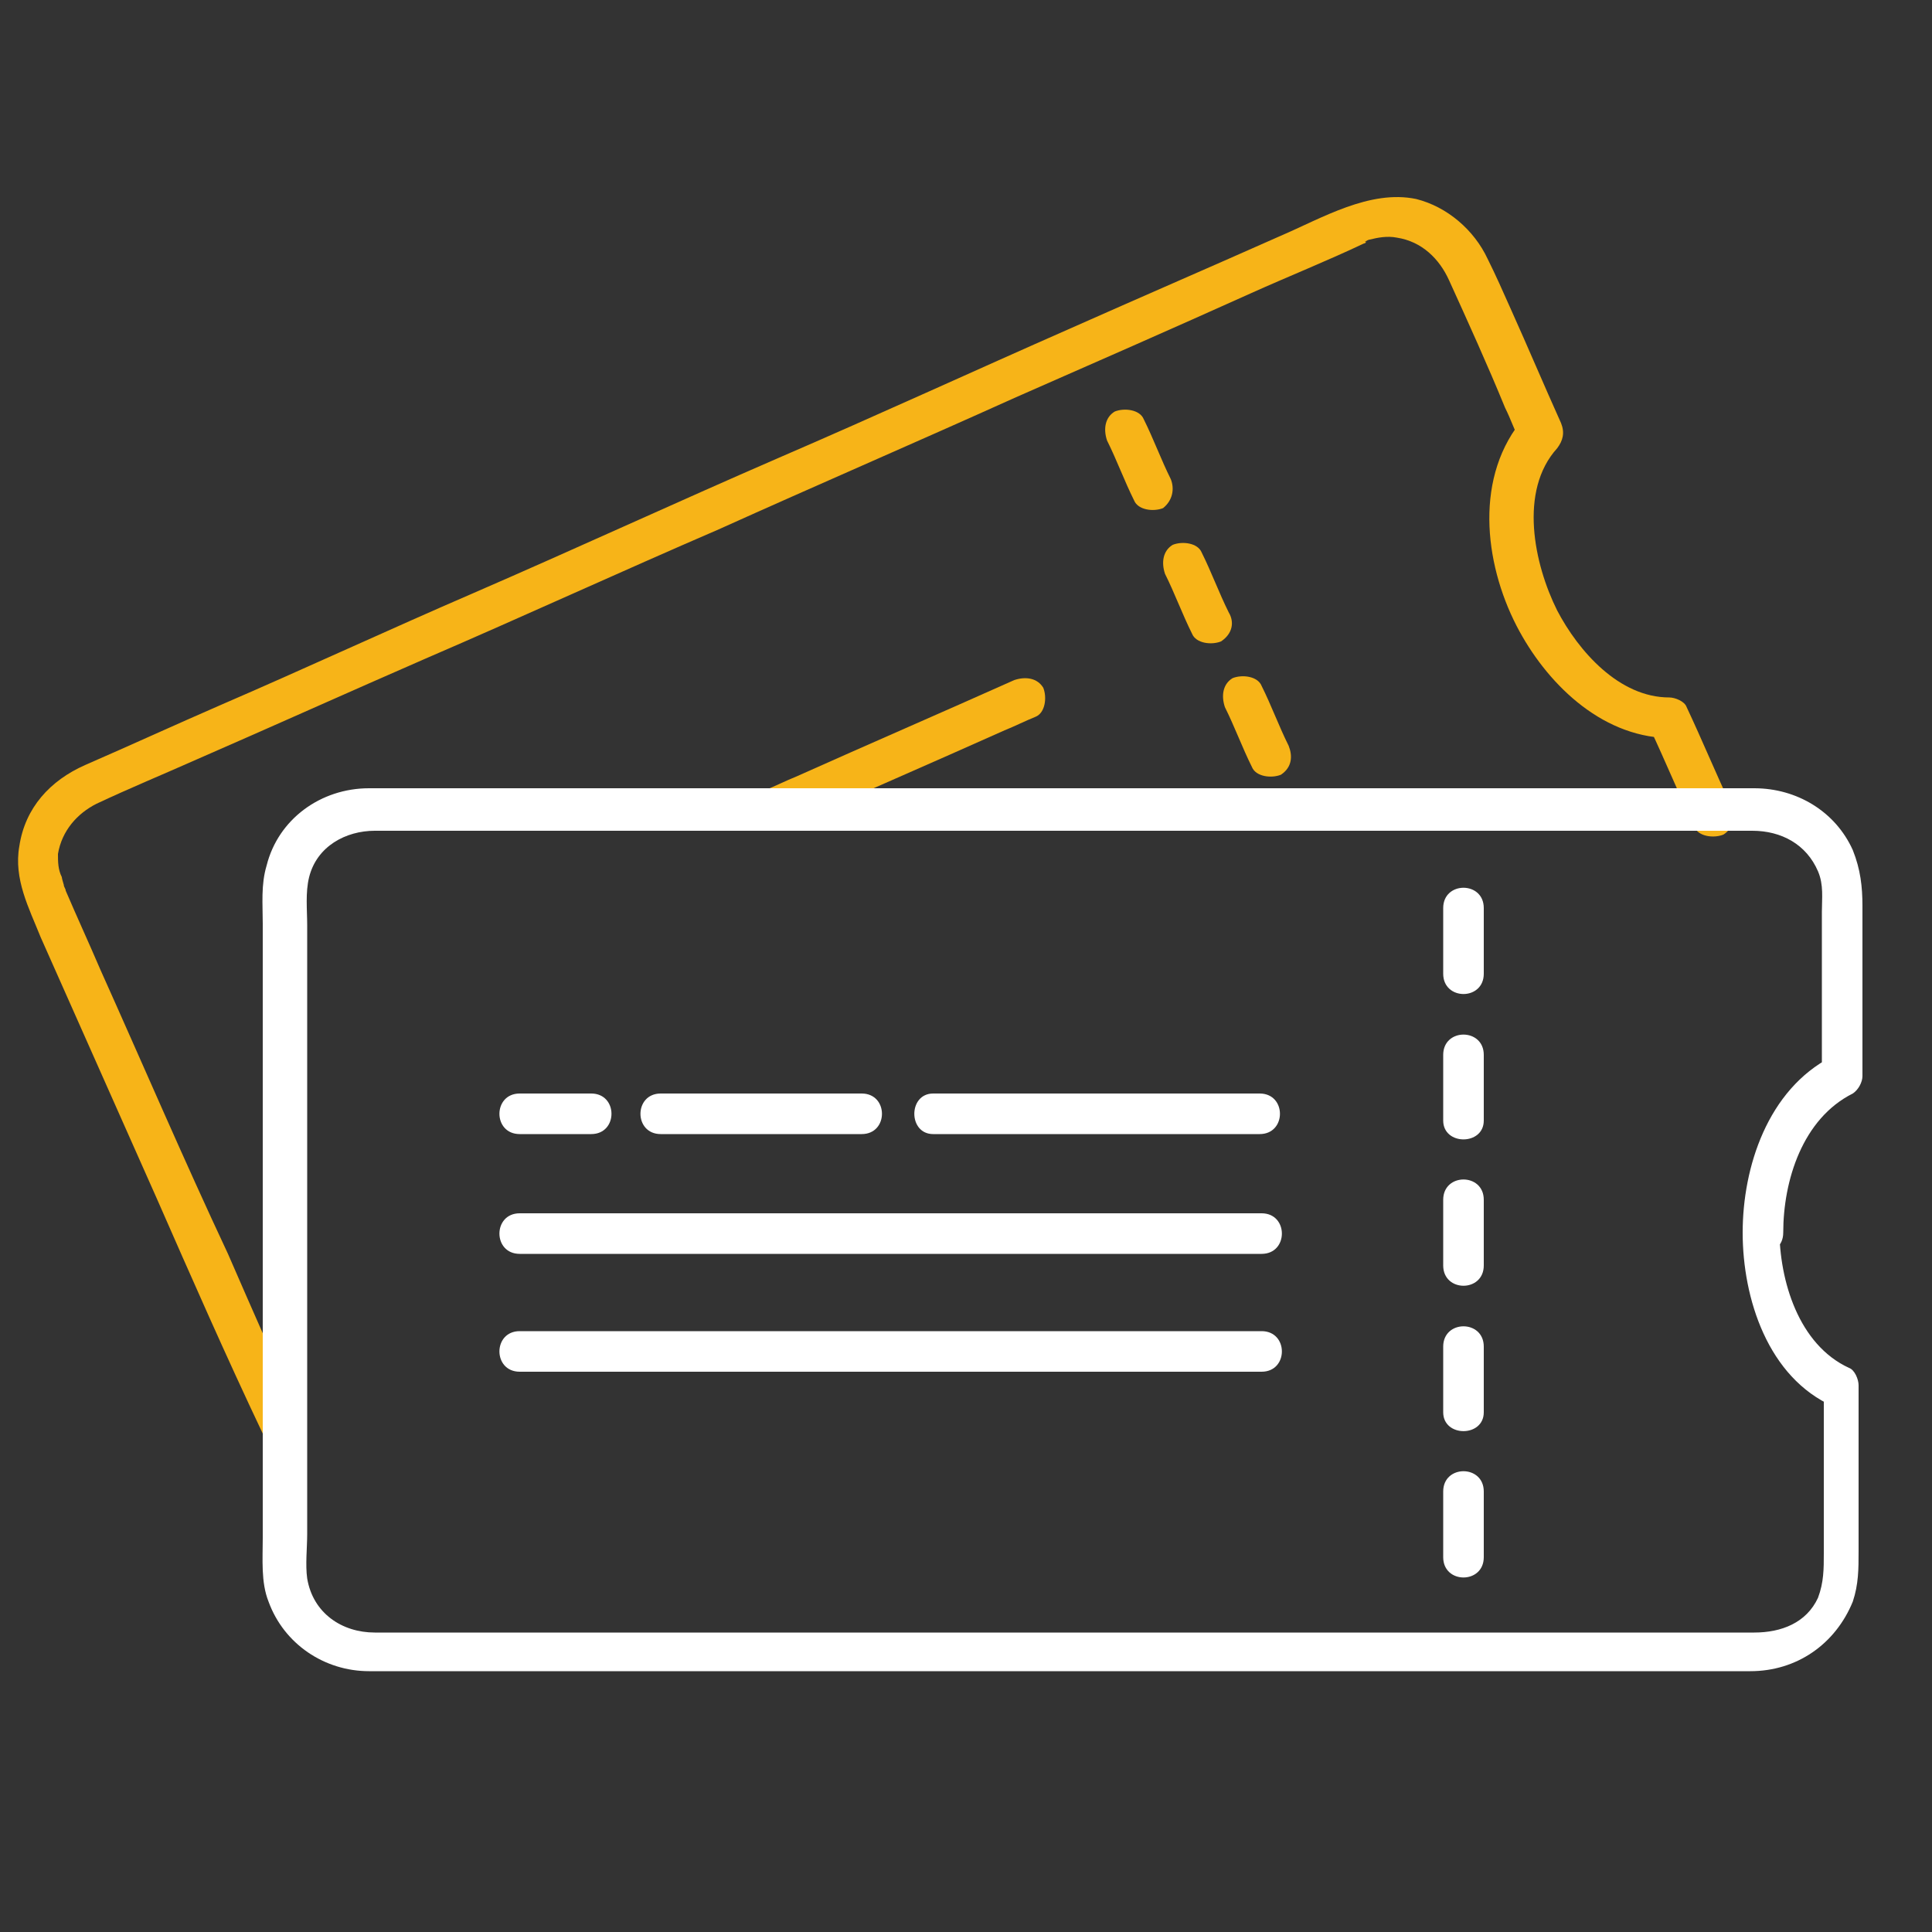
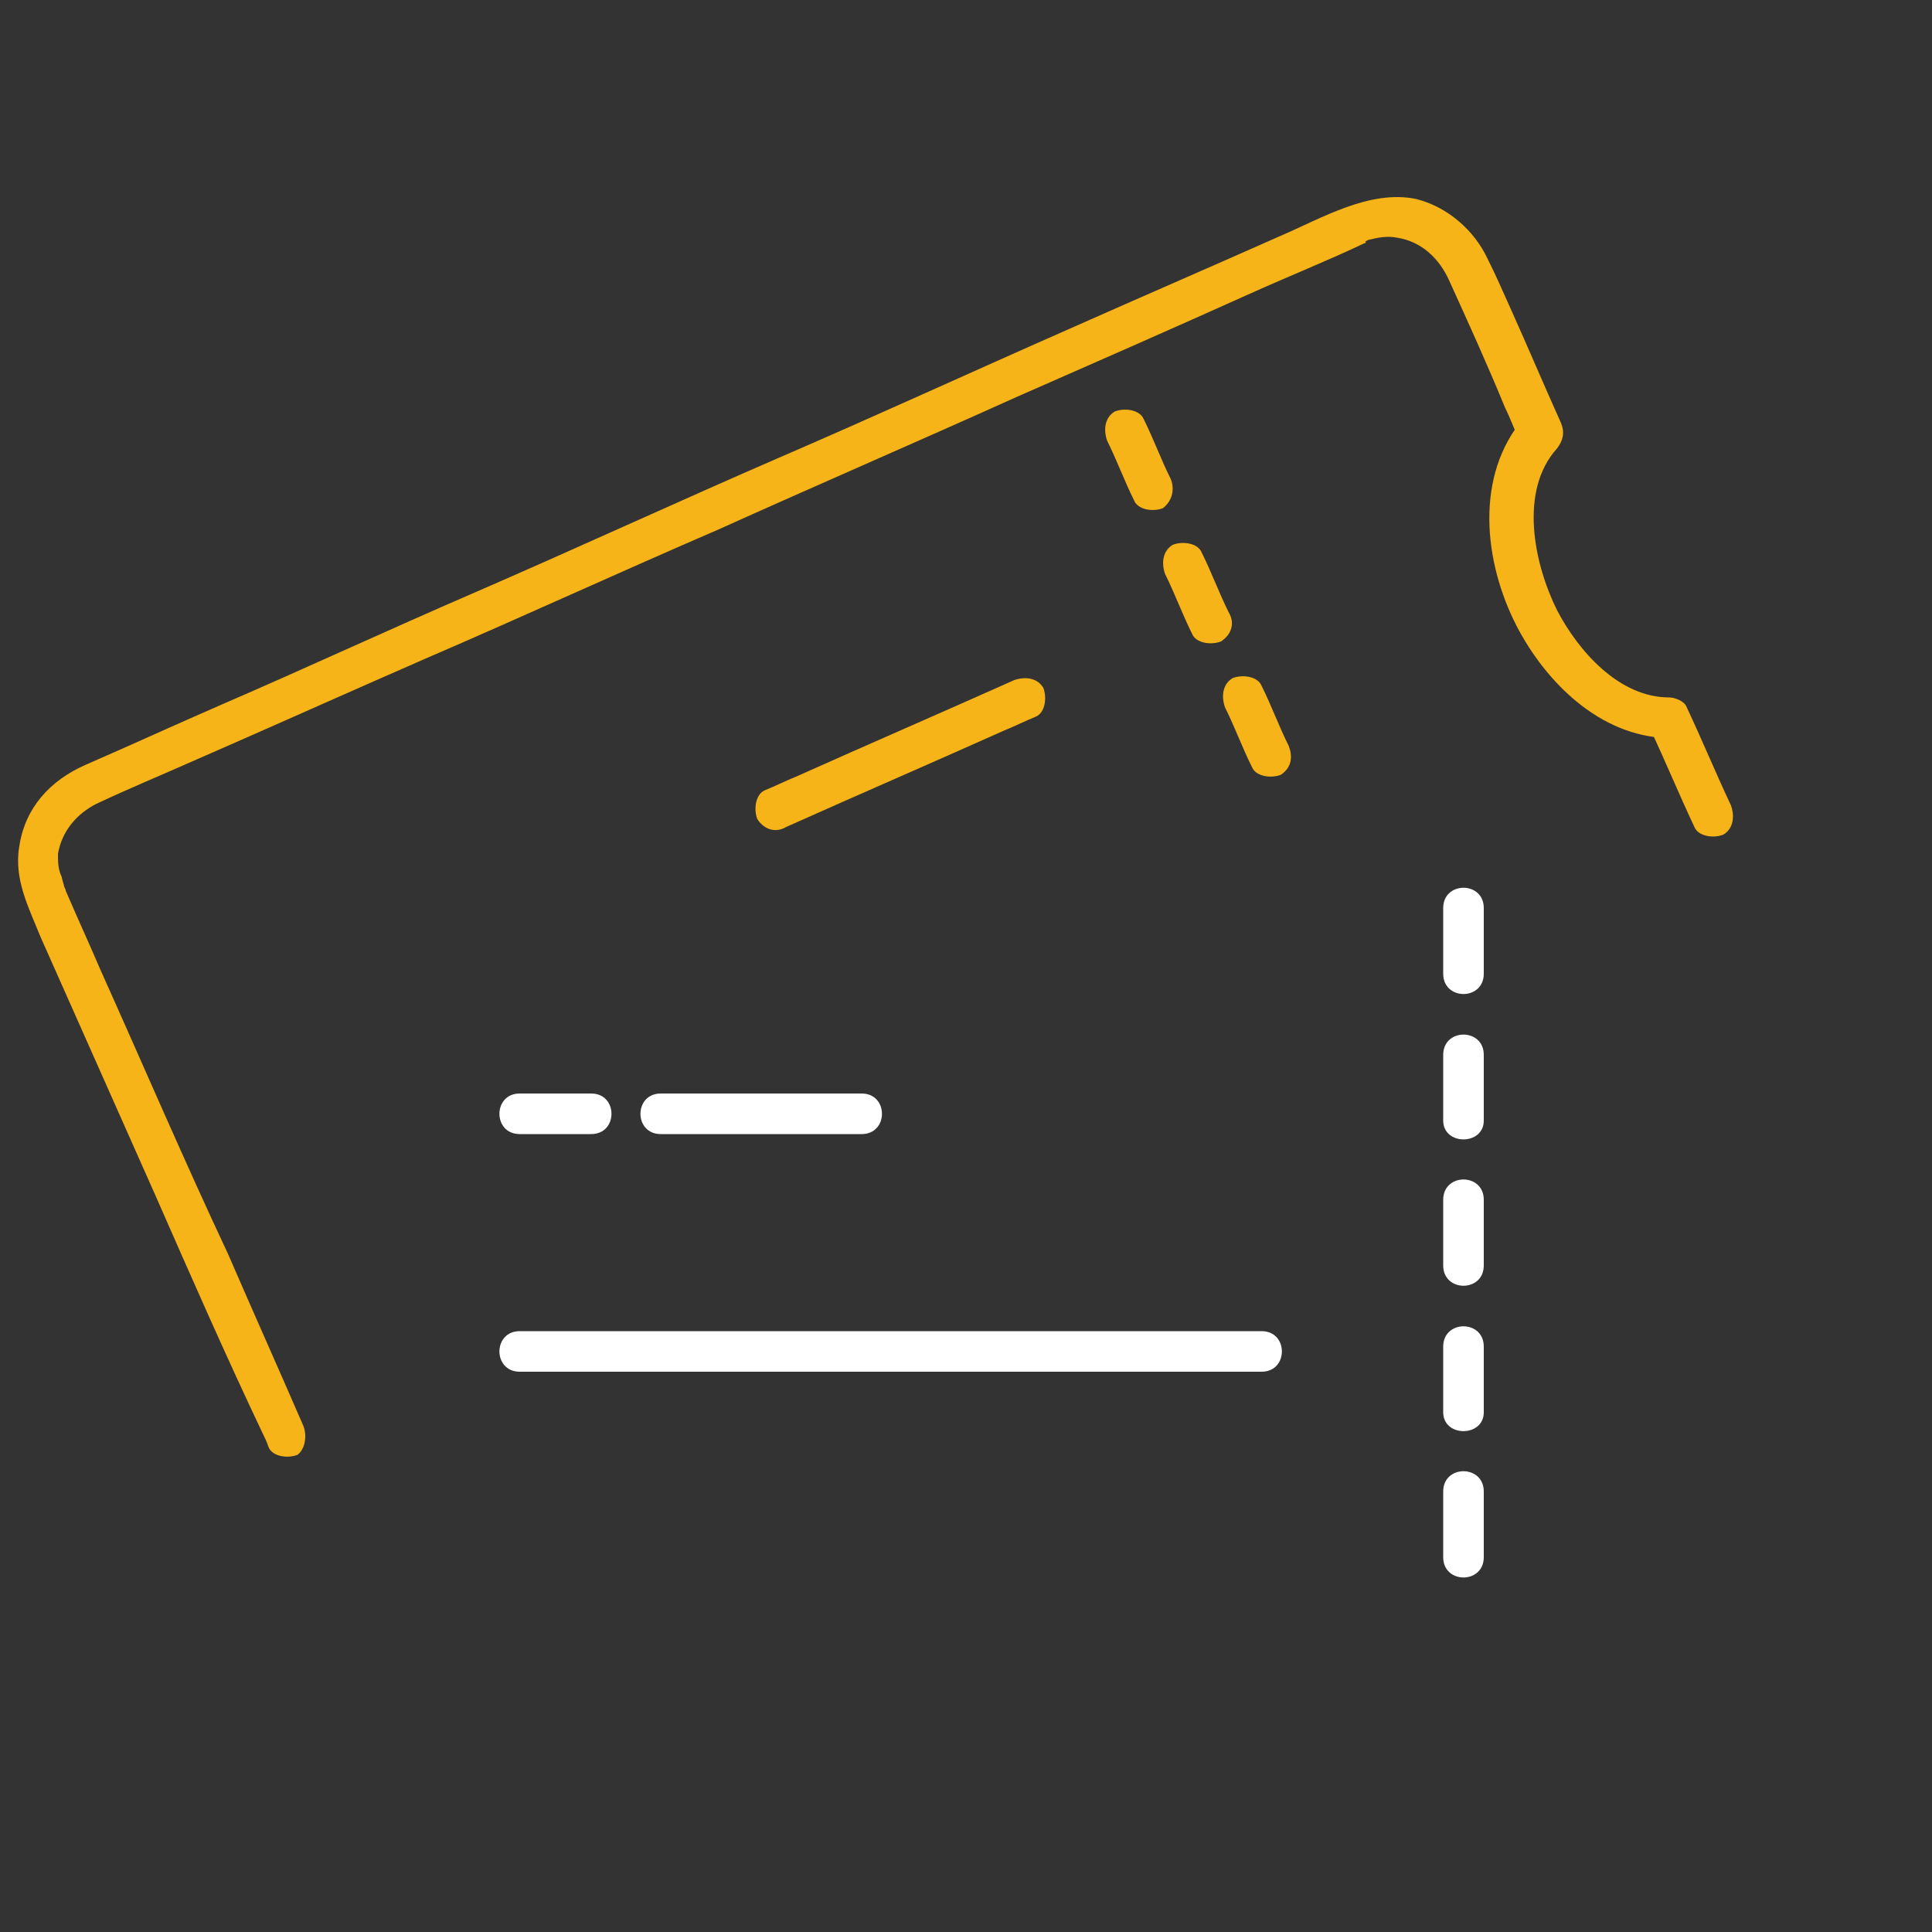
<svg xmlns="http://www.w3.org/2000/svg" version="1.1" id="Layer_1" x="0px" y="0px" viewBox="0 0 100 100" style="enable-background:new 0 0 100 100;" xml:space="preserve">
  <rect x="0" y="0" width="100" height="100" fill="#333333" stroke="none" />
  <style type="text/css"> .st0{fill:#F7B418;} .st1{fill:#FFFFFF;} </style>
  <g>
    <g>
      <g>
        <g>
          <path class="st0" d="M60.6,24.8c-0.5-1-0.9-2.1-1.4-3.1c-0.2-0.5-1-0.6-1.5-0.4c-0.5,0.3-0.6,0.9-0.4,1.5c0.5,1,0.9,2.1,1.4,3.1 c0.2,0.5,1,0.6,1.5,0.4C60.7,25.9,60.8,25.3,60.6,24.8L60.6,24.8z" />
        </g>
        <g>
          <path class="st0" d="M63.6,31.7c-0.5-1-0.9-2.1-1.4-3.1c-0.2-0.5-1-0.6-1.5-0.4c-0.5,0.3-0.6,0.9-0.4,1.5c0.5,1,0.9,2.1,1.4,3.1 c0.2,0.5,1,0.6,1.5,0.4C63.8,32.8,63.9,32.2,63.6,31.7L63.6,31.7z" />
        </g>
        <g>
          <path class="st0" d="M66.7,38.6c-0.5-1-0.9-2.1-1.4-3.1c-0.2-0.5-1-0.6-1.5-0.4c-0.5,0.3-0.6,0.9-0.4,1.5c0.5,1,0.9,2.1,1.4,3.1 c0.2,0.5,1,0.6,1.5,0.4C66.9,39.7,66.9,39.1,66.7,38.6L66.7,38.6z" />
        </g>
      </g>
      <g>
        <g>
          <path class="st0" d="M40.7,42.8c3.8-1.7,7.5-3.3,11.3-5c0.5-0.2,1.1-0.5,1.6-0.7c0.5-0.2,0.6-1,0.4-1.5 c-0.3-0.5-0.9-0.6-1.5-0.4c-3.8,1.7-7.5,3.3-11.3,5c-0.5,0.2-1.1,0.5-1.6,0.7c-0.5,0.2-0.6,1-0.4,1.5 C39.6,43,40.2,43.1,40.7,42.8L40.7,42.8z" />
        </g>
      </g>
      <g>
        <path class="st0" d="M15.7,73.8c-1.3-3-2.6-5.9-3.9-8.9C9.5,60,7.4,55.1,5.2,50.2c-0.6-1.4-1.2-2.7-1.8-4.1 c0-0.1-0.1-0.2-0.1-0.3c0,0,0,0,0,0c0.1,0.3-0.1-0.3-0.1-0.4C3,45,3,44.6,3,44.2c0.2-1.2,1-2.1,2-2.6c1.7-0.8,3.4-1.5,5.2-2.3 c3.9-1.7,7.9-3.5,11.8-5.2c5.1-2.2,10.1-4.5,15.2-6.7c5.1-2.3,10.2-4.5,15.3-6.8c4.1-1.8,8.2-3.6,12.2-5.4c2-0.9,4-1.7,5.9-2.6 c0,0,0.1,0,0.1-0.1c-0.2,0.1,0.1-0.1,0.2-0.1c0.4-0.1,0.9-0.2,1.4-0.1c1.3,0.2,2.2,1.1,2.7,2.2c1,2.2,2,4.4,2.9,6.6 c0.3,0.6,0.5,1.2,0.8,1.8c0.1-0.4,0.1-0.9,0.2-1.3c-2.6,3-2.1,7.5-0.4,10.8c1.5,2.9,4.3,5.7,7.8,5.8c-0.3-0.2-0.6-0.4-0.9-0.5 c0.8,1.7,1.5,3.4,2.3,5.1c0.2,0.5,1,0.6,1.5,0.4c0.5-0.3,0.6-0.9,0.4-1.5c-0.8-1.7-1.5-3.4-2.3-5.1c-0.1-0.3-0.6-0.5-0.9-0.5 c-2.6,0-4.7-2.4-5.8-4.5c-1.2-2.4-2-6.2,0-8.4c0.3-0.4,0.4-0.8,0.2-1.3c-0.9-2-1.7-3.9-2.6-5.9c-0.4-0.9-0.8-1.8-1.2-2.6 c-0.7-1.5-2.1-2.7-3.7-3.1c-2.4-0.5-4.9,1-7,1.9c-3.6,1.6-7.3,3.2-10.9,4.8c-5,2.2-10,4.5-15.1,6.7c-5.3,2.3-10.5,4.7-15.8,7 c-4.4,1.9-8.7,3.9-13.1,5.8c-2.3,1-4.7,2.1-7,3.1c-1.8,0.8-3.1,2.2-3.4,4.2c-0.3,1.7,0.5,3.2,1.1,4.7c2,4.5,4,9,6,13.5 c1.8,4.1,3.6,8.2,5.5,12.2c0.1,0.2,0.2,0.4,0.3,0.7c0.2,0.5,1,0.6,1.5,0.4C15.8,75,15.9,74.3,15.7,73.8L15.7,73.8z" />
      </g>
    </g>
    <g>
      <g>
        <g>
          <path class="st1" d="M76.8,50.4c0-1.1,0-2.3,0-3.4c0-1.4-2.1-1.4-2.1,0c0,1.1,0,2.3,0,3.4C74.7,51.8,76.8,51.8,76.8,50.4 L76.8,50.4z" />
        </g>
        <g>
          <path class="st1" d="M76.8,58c0-1.1,0-2.3,0-3.4c0-1.4-2.1-1.4-2.1,0c0,1.1,0,2.3,0,3.4C74.7,59.3,76.8,59.3,76.8,58L76.8,58z" />
        </g>
        <g>
          <path class="st1" d="M76.8,65.5c0-1.1,0-2.3,0-3.4c0-1.4-2.1-1.4-2.1,0c0,1.1,0,2.3,0,3.4C74.7,66.9,76.8,66.9,76.8,65.5 L76.8,65.5z" />
        </g>
        <g>
          <path class="st1" d="M76.8,73.1c0-1.1,0-2.3,0-3.4c0-1.4-2.1-1.4-2.1,0c0,1.1,0,2.3,0,3.4C74.7,74.4,76.8,74.4,76.8,73.1 L76.8,73.1z" />
        </g>
        <g>
          <path class="st1" d="M76.8,80.6c0-1.1,0-2.3,0-3.4c0-1.4-2.1-1.4-2.1,0c0,1.1,0,2.3,0,3.4C74.7,82,76.8,82,76.8,80.6L76.8,80.6z " />
        </g>
      </g>
      <g>
        <g>
          <path class="st1" d="M26.9,71c4.3,0,8.7,0,13,0c6.9,0,13.8,0,20.7,0c1.6,0,3.1,0,4.7,0c1.4,0,1.4-2.1,0-2.1c-4.3,0-8.7,0-13,0 c-6.9,0-13.8,0-20.7,0c-1.6,0-3.1,0-4.7,0C25.5,68.9,25.5,71,26.9,71L26.9,71z" />
        </g>
        <g>
-           <path class="st1" d="M26.9,64.9c4.3,0,8.7,0,13,0c6.9,0,13.8,0,20.7,0c1.6,0,3.1,0,4.7,0c1.4,0,1.4-2.1,0-2.1c-4.3,0-8.7,0-13,0 c-6.9,0-13.8,0-20.7,0c-1.6,0-3.1,0-4.7,0C25.5,62.8,25.5,64.9,26.9,64.9L26.9,64.9z" />
-         </g>
+           </g>
        <g>
          <path class="st1" d="M26.9,58.7c1.2,0,2.4,0,3.7,0c1.4,0,1.4-2.1,0-2.1c-1.2,0-2.4,0-3.7,0C25.5,56.6,25.5,58.7,26.9,58.7 L26.9,58.7z" />
        </g>
        <g>
          <path class="st1" d="M34.2,58.7c3.5,0,6.9,0,10.4,0c1.4,0,1.4-2.1,0-2.1c-3.5,0-6.9,0-10.4,0C32.8,56.6,32.8,58.7,34.2,58.7 L34.2,58.7z" />
        </g>
        <g>
-           <path class="st1" d="M48.3,58.7c4.9,0,9.9,0,14.8,0c0.7,0,1.4,0,2.1,0c1.4,0,1.4-2.1,0-2.1c-4.9,0-9.9,0-14.8,0 c-0.7,0-1.4,0-2.1,0C47,56.6,47,58.7,48.3,58.7L48.3,58.7z" />
-         </g>
+           </g>
      </g>
      <g>
-         <path class="st1" d="M90.2,63.8c0,3.4,1.3,7.5,4.7,9c-0.2-0.3-0.4-0.6-0.5-0.9c0,1.8,0,3.6,0,5.3c0,1.1,0,2.2,0,3.2 c0,0.8,0,1.5-0.3,2.3c-0.6,1.3-1.9,1.8-3.3,1.8c-0.7,0-1.5,0-2.2,0c-3,0-6.1,0-9.1,0c-4.5,0-8.9,0-13.4,0c-5.1,0-10.1,0-15.2,0 c-4.8,0-9.7,0-14.5,0c-3.8,0-7.5,0-11.3,0c-1.9,0-3.8,0-5.7,0c-1.7,0-3.2-1-3.5-2.8c-0.1-0.7,0-1.6,0-2.3c0-4,0-8,0-12 c0-4.8,0-9.7,0-14.5c0-1.7,0-3.3,0-5c0-0.8-0.1-1.7,0.1-2.5c0.4-1.6,1.9-2.4,3.4-2.4c0.7,0,1.4,0,2,0c3,0,6,0,8.9,0 c4.4,0,8.8,0,13.3,0c5,0,10.1,0,15.1,0c4.9,0,9.7,0,14.6,0c3.8,0,7.6,0,11.5,0c2,0,3.9,0,5.9,0c1.5,0,2.8,0.7,3.4,2.1 c0.3,0.7,0.2,1.4,0.2,2.1c0,1.1,0,2.2,0,3.3c0,1.7,0,3.4,0,5.1c0.2-0.3,0.4-0.6,0.5-0.9C91.5,56.4,90.2,60.4,90.2,63.8 c0,1.4,2.1,1.4,2.1,0c0-2.7,1-5.9,3.6-7.2c0.3-0.2,0.5-0.6,0.5-0.9c0-1.8,0-3.6,0-5.5c0-1.1,0-2.2,0-3.3c0-1-0.1-1.9-0.5-2.9 c-0.9-2-2.9-3.2-5.1-3.2c-0.7,0-1.3,0-2,0c-3,0-6,0-9,0c-4.5,0-9,0-13.5,0c-5.2,0-10.3,0-15.5,0c-4.9,0-9.8,0-14.8,0 c-3.8,0-7.6,0-11.4,0c-1.8,0-3.6,0-5.5,0c-2.5,0-4.7,1.6-5.3,4c-0.3,1-0.2,2-0.2,3c0,4,0,8.1,0,12.1c0,4.9,0,9.9,0,14.8 c0,1.6,0,3.3,0,4.9c0,1.1-0.1,2.3,0.3,3.3c0.8,2.2,2.9,3.6,5.2,3.6c0.6,0,1.3,0,1.9,0c3,0,5.9,0,8.9,0c4.5,0,9,0,13.4,0 c5.1,0,10.3,0,15.4,0c4.9,0,9.9,0,14.8,0c3.8,0,7.7,0,11.5,0c1.9,0,3.7,0,5.6,0c2.4,0,4.4-1.4,5.3-3.6c0.3-0.9,0.3-1.7,0.3-2.6 c0-1.1,0-2.2,0-3.4c0-1.7,0-3.5,0-5.2c0-0.3-0.2-0.8-0.5-0.9c-2.6-1.2-3.6-4.5-3.6-7.2C92.3,62.5,90.2,62.5,90.2,63.8z" />
-       </g>
+         </g>
    </g>
  </g>
</svg>